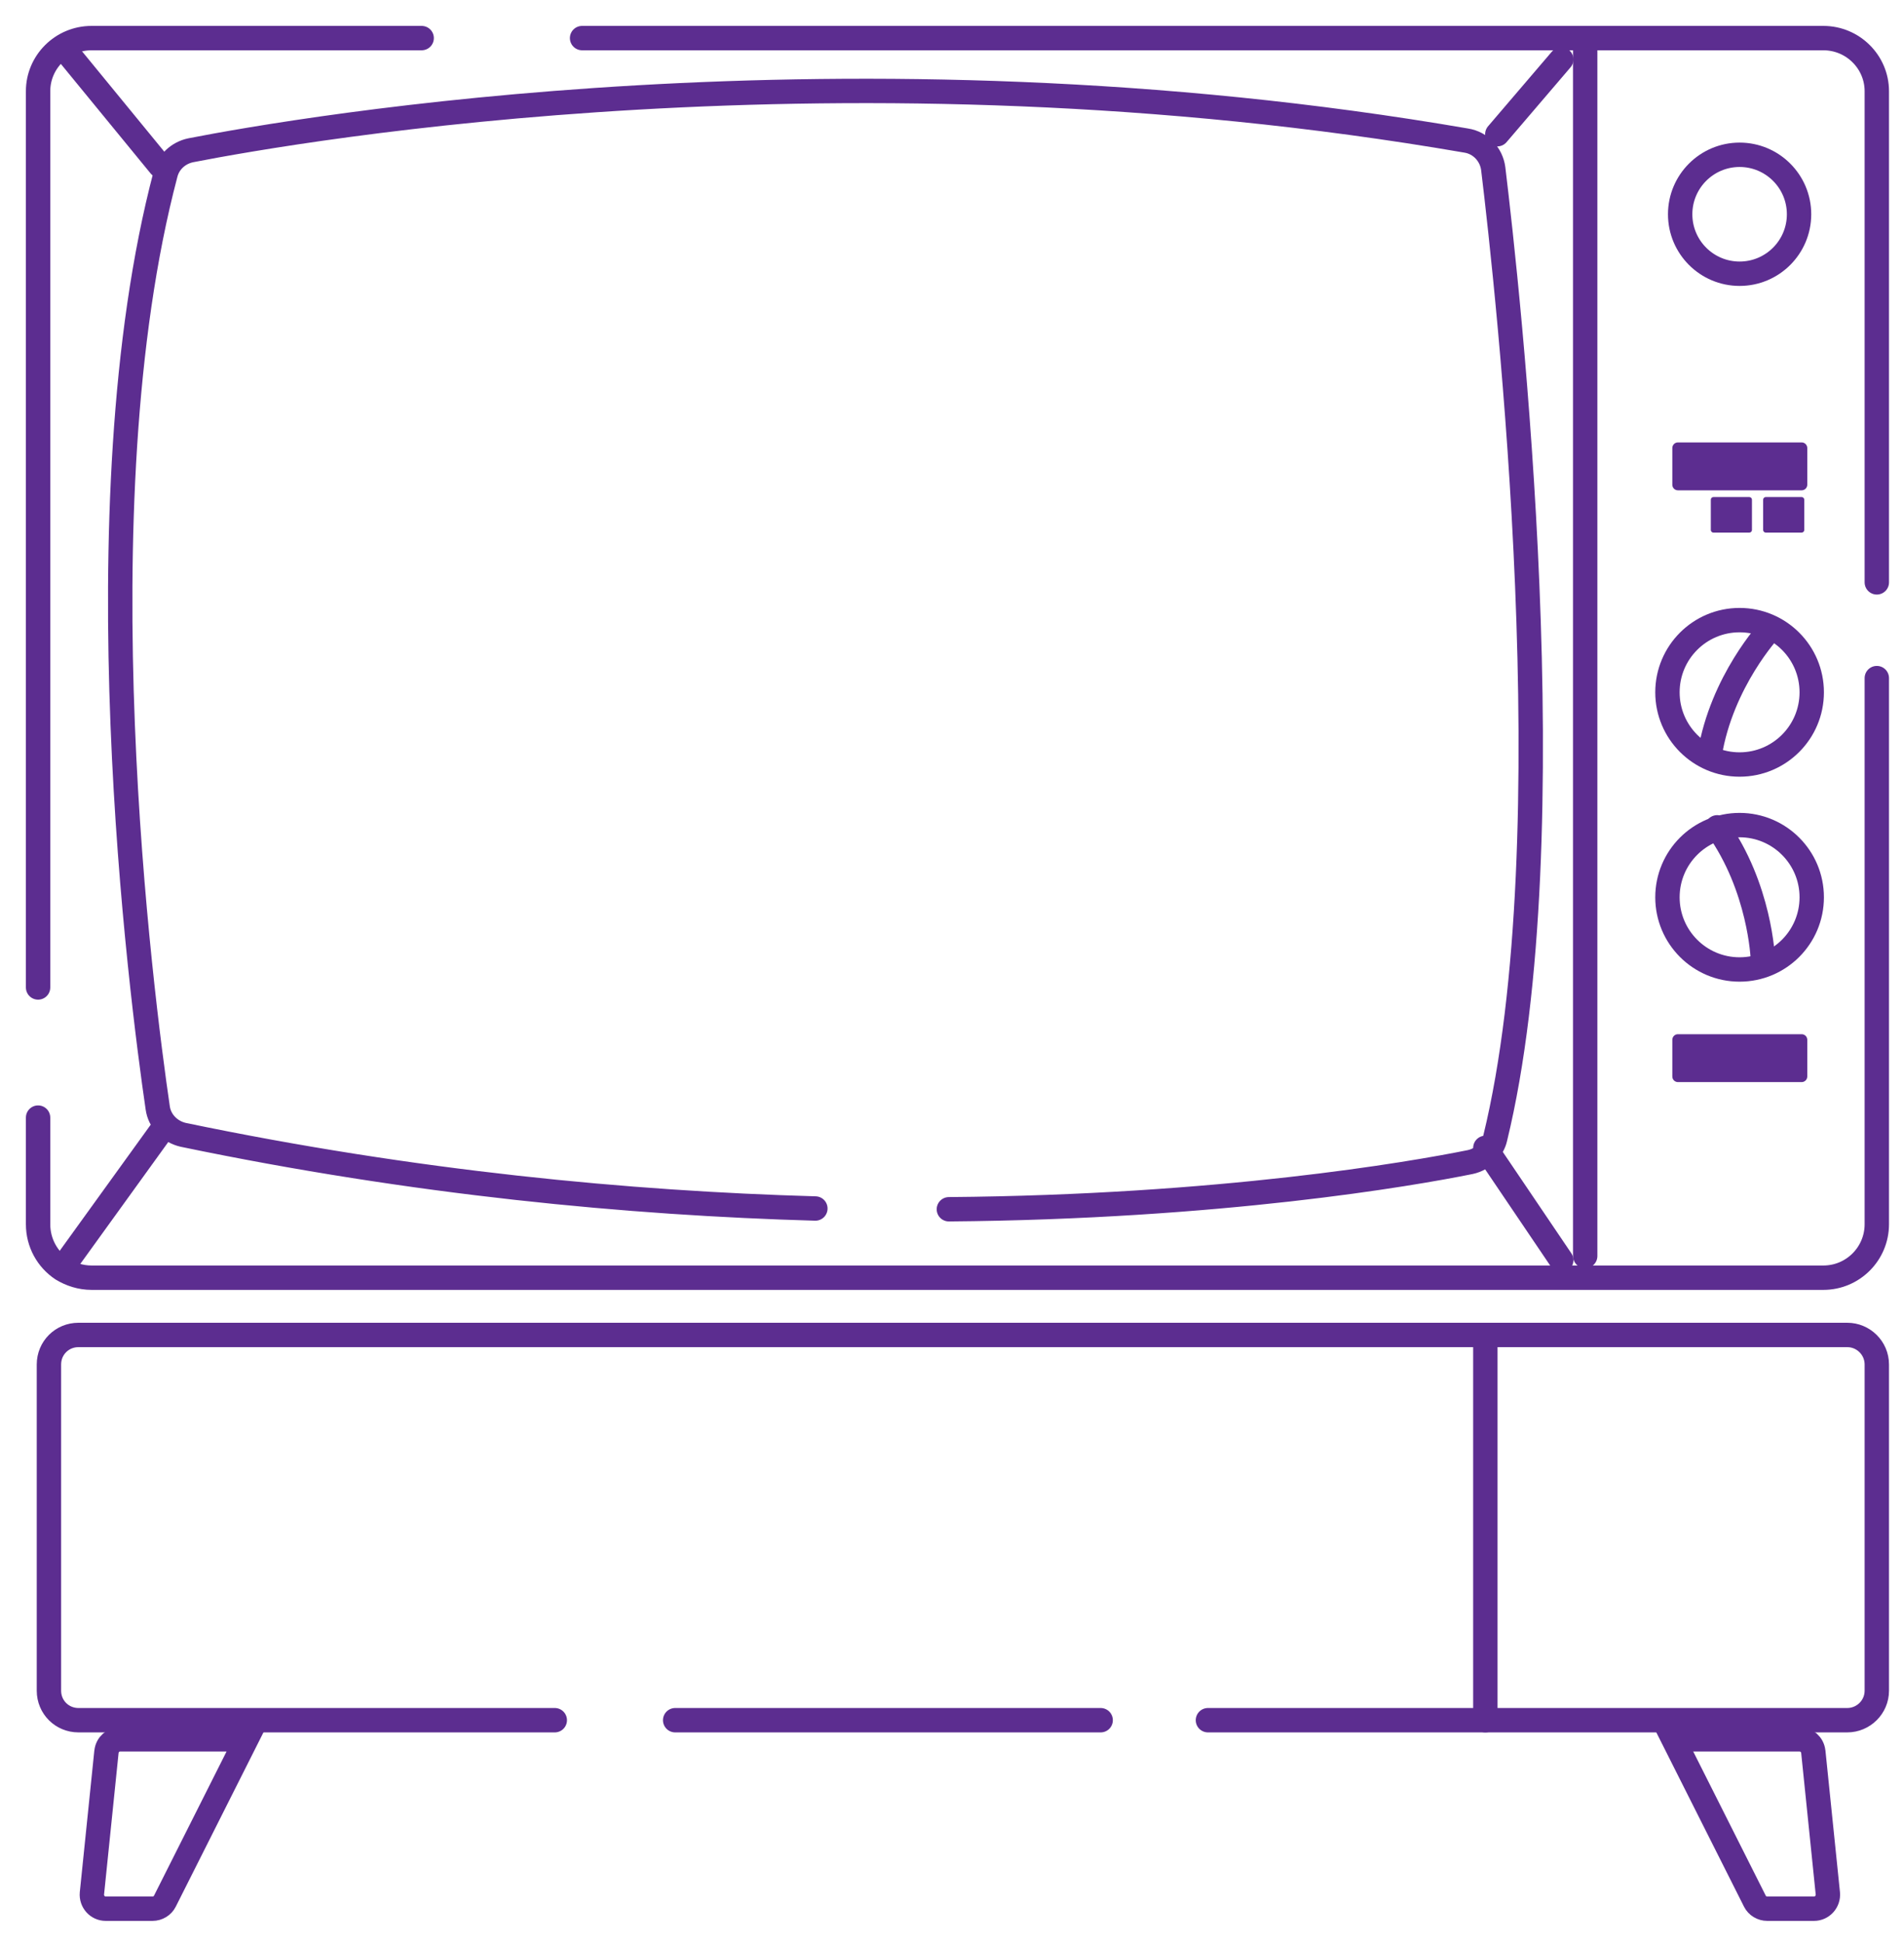
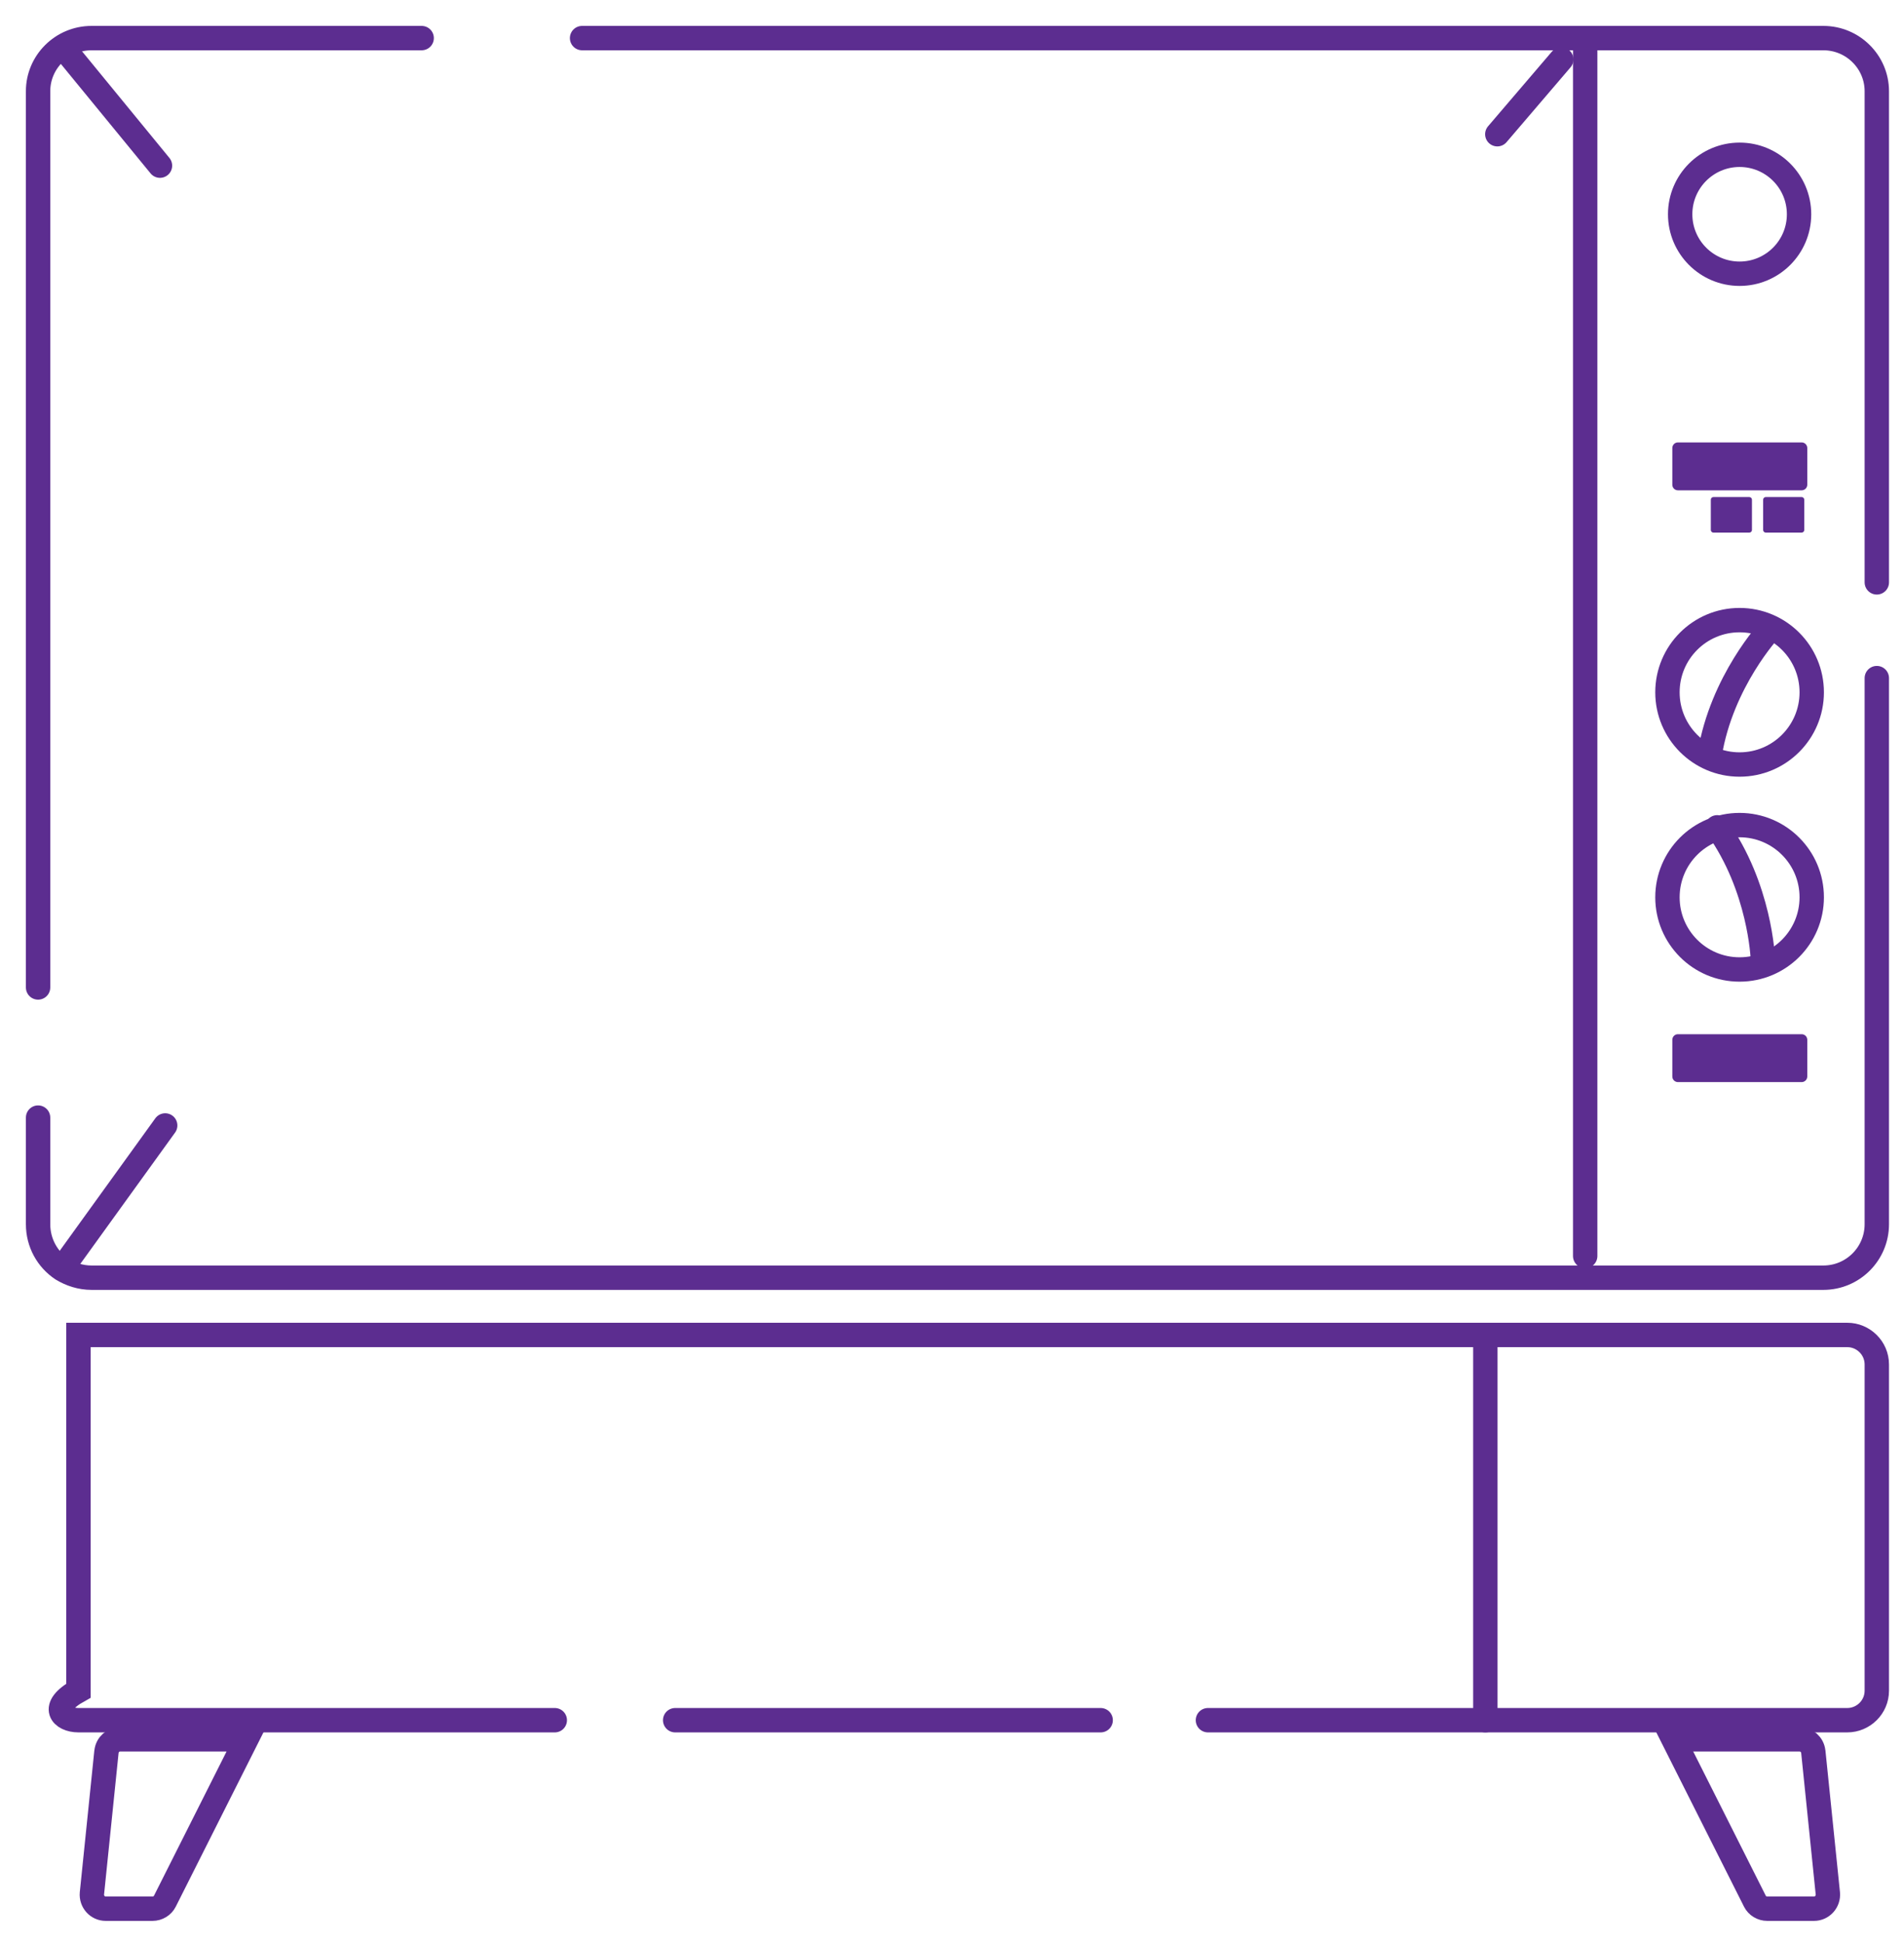
<svg xmlns="http://www.w3.org/2000/svg" width="50" height="51" viewBox="0 0 50 51" fill="none">
  <path d="M49.286 17.799V32.133C49.286 32.909 48.657 33.537 47.882 33.537H2.404C2.119 33.537 1.854 33.449 1.628 33.312C1.245 33.056 1 32.624 1 32.133V29.335" stroke="#5C2D90" stroke-width="0.64" stroke-miterlimit="10" stroke-linecap="round" />
  <path d="M1 25.919V2.394C1 1.628 1.628 1 2.404 1H11.073" stroke="#5C2D90" stroke-width="0.64" stroke-miterlimit="10" stroke-linecap="round" />
  <path d="M15.286 1H47.882C48.658 1 49.286 1.628 49.286 2.394V15.286" stroke="#5C2D90" stroke-width="0.64" stroke-miterlimit="10" stroke-linecap="round" />
-   <path d="M31.721 45.152H48.51C48.932 45.152 49.286 44.809 49.286 44.377V35.815C49.286 35.383 48.932 35.04 48.51 35.04H2.06C1.628 35.04 1.285 35.383 1.285 35.815V44.377C1.285 44.809 1.628 45.152 2.06 45.152H14.569" stroke="#5C2D90" stroke-width="0.64" stroke-miterlimit="10" stroke-linecap="round" />
+   <path d="M31.721 45.152H48.51C48.932 45.152 49.286 44.809 49.286 44.377V35.815C49.286 35.383 48.932 35.04 48.51 35.04H2.06V44.377C1.285 44.809 1.628 45.152 2.06 45.152H14.569" stroke="#5C2D90" stroke-width="0.64" stroke-miterlimit="10" stroke-linecap="round" />
  <path d="M28.904 45.152H17.73" stroke="#5C2D90" stroke-width="0.64" stroke-miterlimit="10" stroke-linecap="round" />
  <path d="M41.628 1.294V32.968" stroke="#5C2D90" stroke-width="0.64" stroke-miterlimit="10" stroke-linecap="round" />
-   <path d="M24.918 31.741C32.045 31.682 37.043 30.818 38.604 30.503C38.791 30.464 38.958 30.366 39.066 30.229C39.164 30.14 39.232 30.012 39.262 29.885C41.196 21.962 39.596 7.598 39.213 4.426C39.164 4.053 38.879 3.749 38.506 3.69C22.267 0.892 7.873 3.386 5.006 3.945C4.682 4.014 4.427 4.25 4.348 4.564C2.041 13.292 3.72 26.203 4.142 29.08C4.191 29.433 4.466 29.708 4.81 29.787C10.897 31.053 16.533 31.583 21.412 31.721" stroke="#5C2D90" stroke-width="0.64" stroke-miterlimit="10" stroke-linecap="round" />
  <path d="M2.797 45.967L2.414 49.698C2.395 49.914 2.561 50.1 2.777 50.1H4.005C4.142 50.1 4.27 50.022 4.329 49.904L6.469 45.653H3.16C2.974 45.653 2.817 45.79 2.797 45.977V45.967Z" stroke="#5C2D90" stroke-width="0.64" stroke-miterlimit="10" stroke-linecap="round" />
  <path d="M47.617 45.967L48 49.698C48.019 49.914 47.852 50.1 47.636 50.1H46.409C46.272 50.1 46.144 50.022 46.085 49.904L43.945 45.653H47.254C47.44 45.653 47.597 45.79 47.617 45.977V45.967Z" stroke="#5C2D90" stroke-width="0.64" stroke-miterlimit="10" stroke-linecap="round" />
  <path d="M45.683 7.185C46.545 7.185 47.244 6.486 47.244 5.624C47.244 4.762 46.545 4.063 45.683 4.063C44.821 4.063 44.122 4.762 44.122 5.624C44.122 6.486 44.821 7.185 45.683 7.185Z" stroke="#5C2D90" stroke-width="0.64" stroke-miterlimit="10" stroke-linecap="round" />
  <path d="M45.682 20.067C46.729 20.067 47.577 19.218 47.577 18.172C47.577 17.125 46.729 16.277 45.682 16.277C44.636 16.277 43.788 17.125 43.788 18.172C43.788 19.218 44.636 20.067 45.682 20.067Z" stroke="#5C2D90" stroke-width="0.64" stroke-miterlimit="10" stroke-linecap="round" />
  <path d="M46.478 16.523C46.478 16.523 45.212 17.877 44.898 19.802" stroke="#5C2D90" stroke-width="0.64" stroke-miterlimit="10" stroke-linecap="round" />
  <path d="M45.682 25.447C46.729 25.447 47.577 24.599 47.577 23.552C47.577 22.506 46.729 21.657 45.682 21.657C44.636 21.657 43.788 22.506 43.788 23.552C43.788 24.599 44.636 25.447 45.682 25.447Z" stroke="#5C2D90" stroke-width="0.64" stroke-miterlimit="10" stroke-linecap="round" />
  <path d="M46.292 25.153C46.292 25.153 46.223 23.297 45.094 21.716" stroke="#5C2D90" stroke-width="0.64" stroke-miterlimit="10" stroke-linecap="round" />
  <path d="M47.313 27.146H44.063C43.981 27.146 43.916 27.212 43.916 27.293V28.255C43.916 28.337 43.981 28.403 44.063 28.403H47.313C47.394 28.403 47.46 28.337 47.46 28.255V27.293C47.46 27.212 47.394 27.146 47.313 27.146Z" fill="#5C2D90" />
  <path d="M47.313 11.613H44.063C43.981 11.613 43.916 11.679 43.916 11.761V12.723C43.916 12.804 43.981 12.87 44.063 12.87H47.313C47.394 12.87 47.46 12.804 47.46 12.723V11.761C47.46 11.679 47.394 11.613 47.313 11.613Z" fill="#5C2D90" />
  <path d="M45.938 13.047H44.995C44.958 13.047 44.927 13.078 44.927 13.116V13.911C44.927 13.949 44.958 13.98 44.995 13.98H45.938C45.976 13.98 46.007 13.949 46.007 13.911V13.116C46.007 13.078 45.976 13.047 45.938 13.047Z" fill="#5C2D90" />
  <path d="M47.312 13.047H46.37C46.332 13.047 46.301 13.078 46.301 13.116V13.911C46.301 13.949 46.332 13.98 46.37 13.98H47.312C47.35 13.98 47.381 13.949 47.381 13.911V13.116C47.381 13.078 47.35 13.047 47.312 13.047Z" fill="#5C2D90" />
  <path d="M40.999 1.56L39.32 3.523" stroke="#5C2D90" stroke-width="0.64" stroke-miterlimit="10" stroke-linecap="round" />
-   <path d="M40.999 33.076L39.006 30.13" stroke="#5C2D90" stroke-width="0.64" stroke-miterlimit="10" stroke-linecap="round" />
  <path d="M1.697 1.294L4.201 4.348" stroke="#5C2D90" stroke-width="0.64" stroke-miterlimit="10" stroke-linecap="round" />
  <path d="M1.736 33.145L4.338 29.541" stroke="#5C2D90" stroke-width="0.64" stroke-miterlimit="10" stroke-linecap="round" />
  <path d="M39.006 35.04V45.152" stroke="#5C2D90" stroke-width="0.64" stroke-miterlimit="10" stroke-linecap="round" />
</svg>